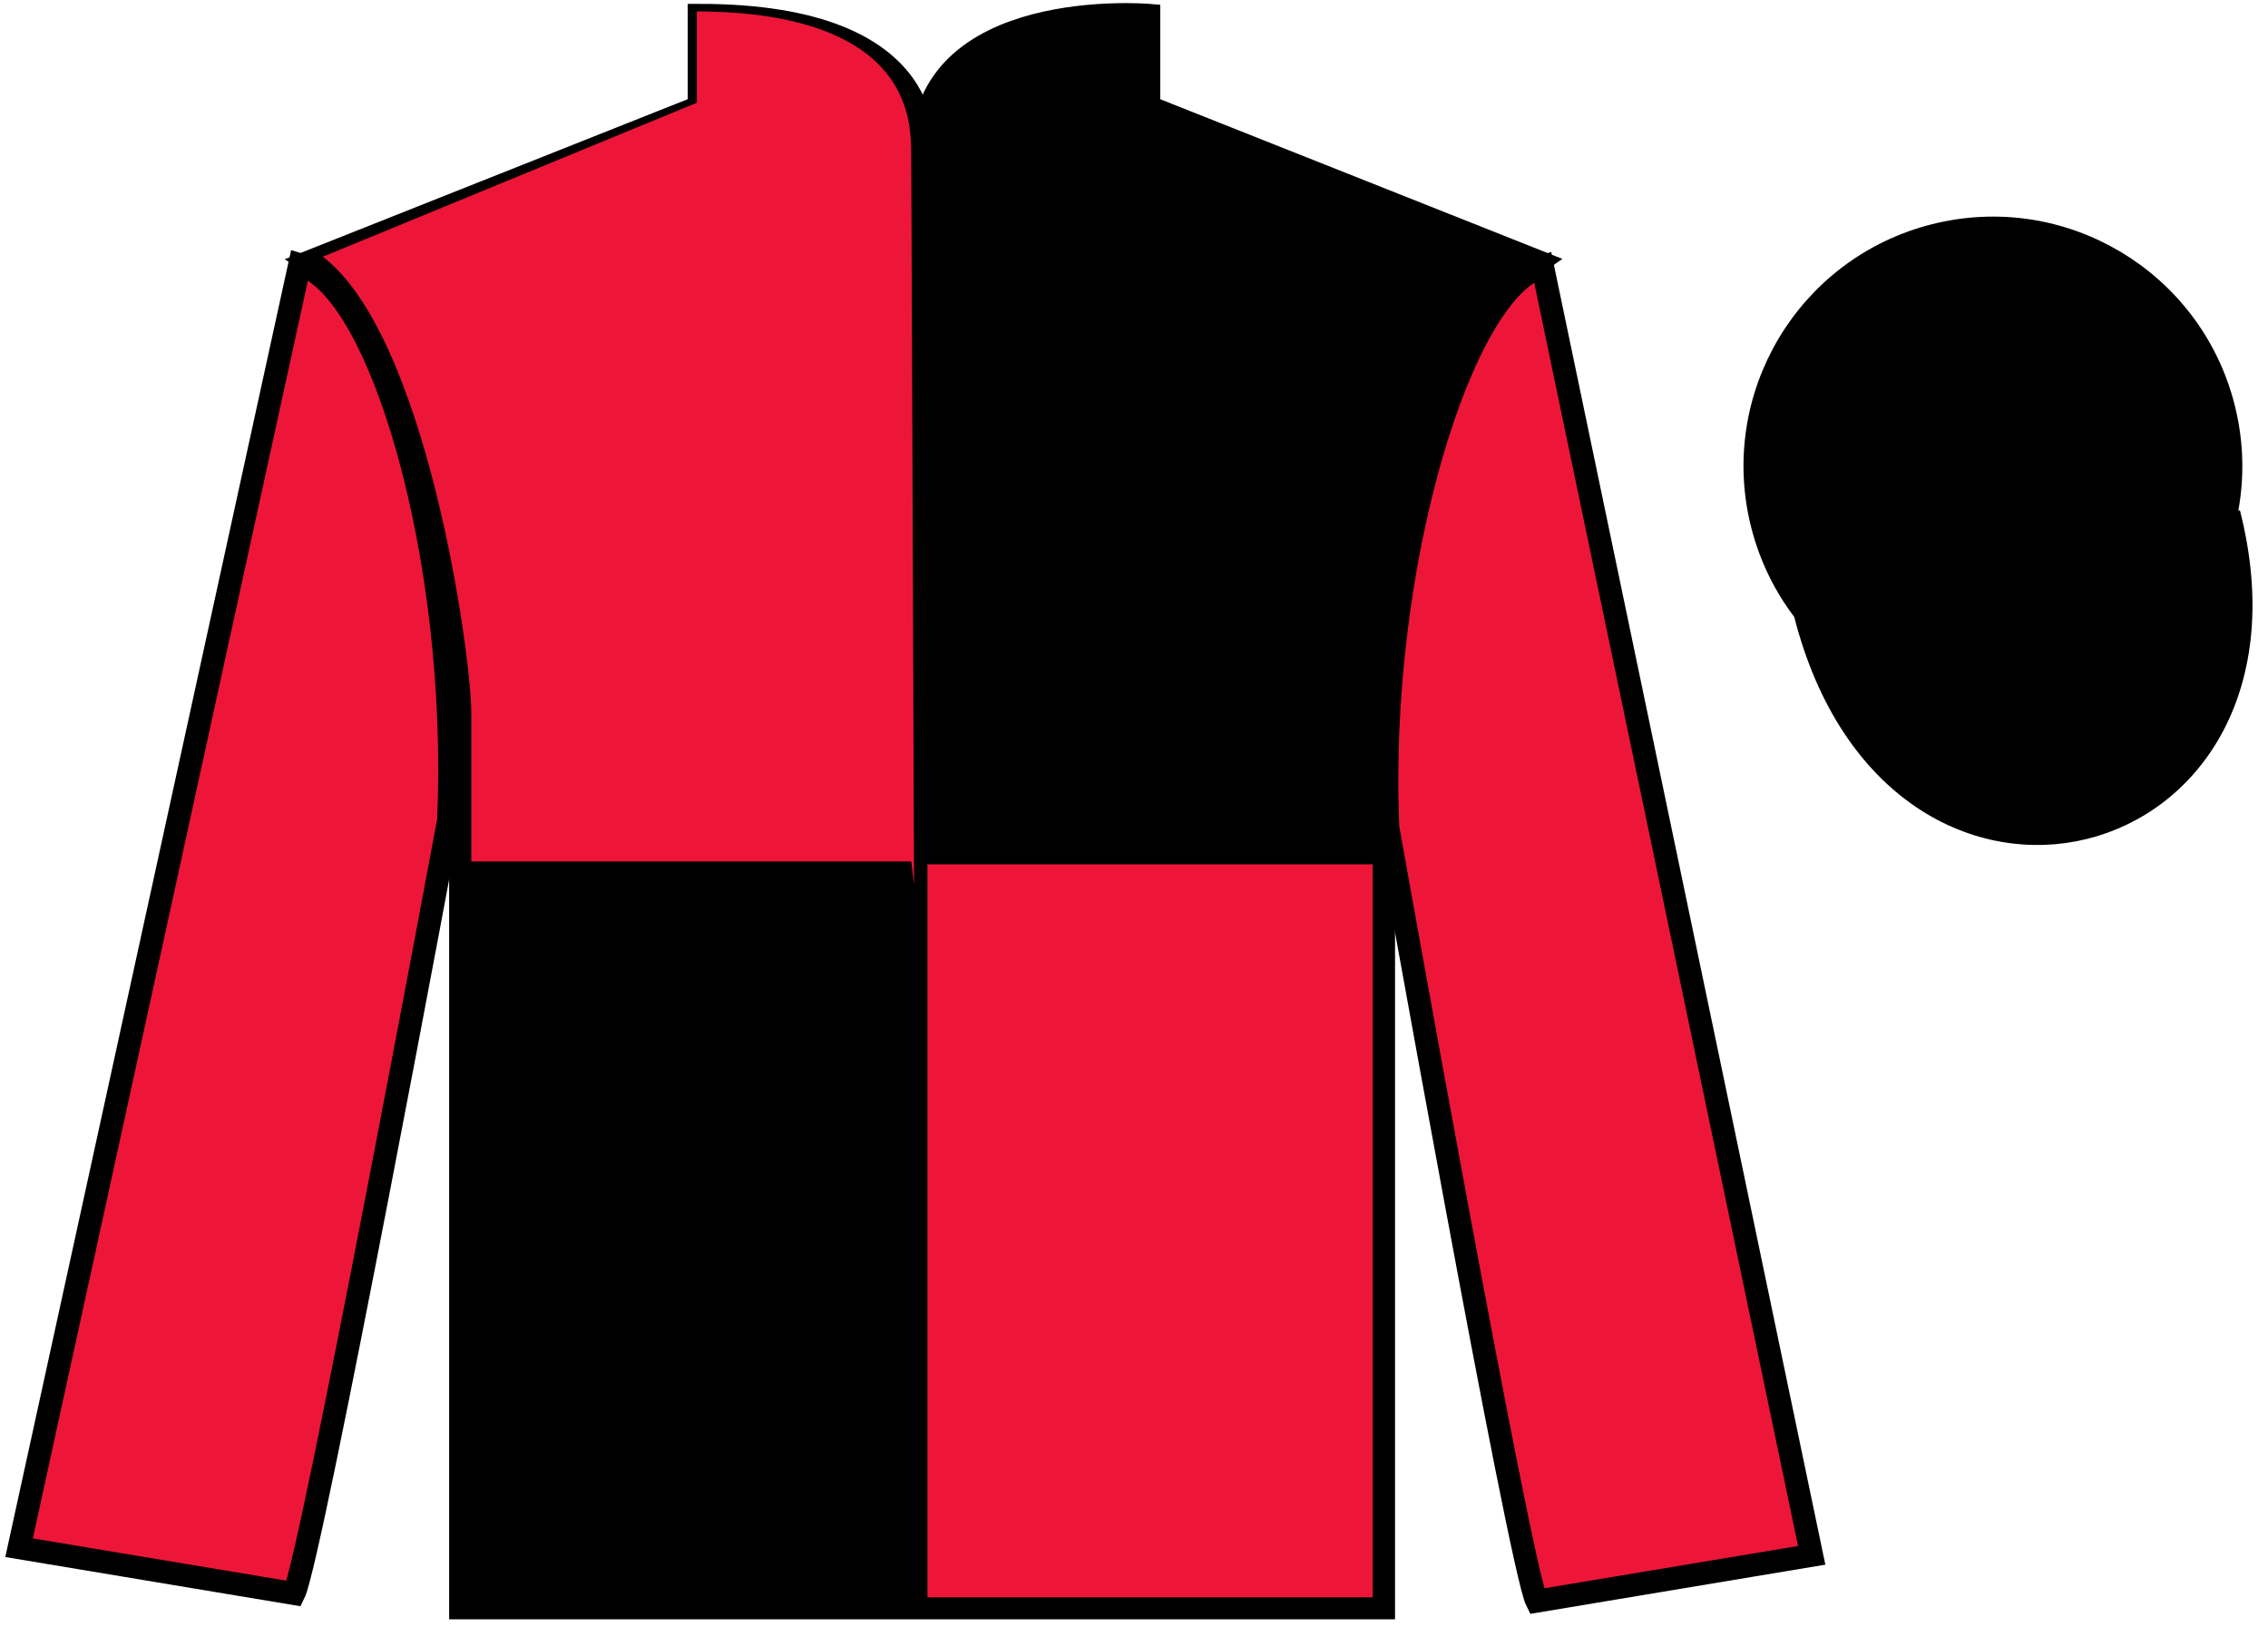
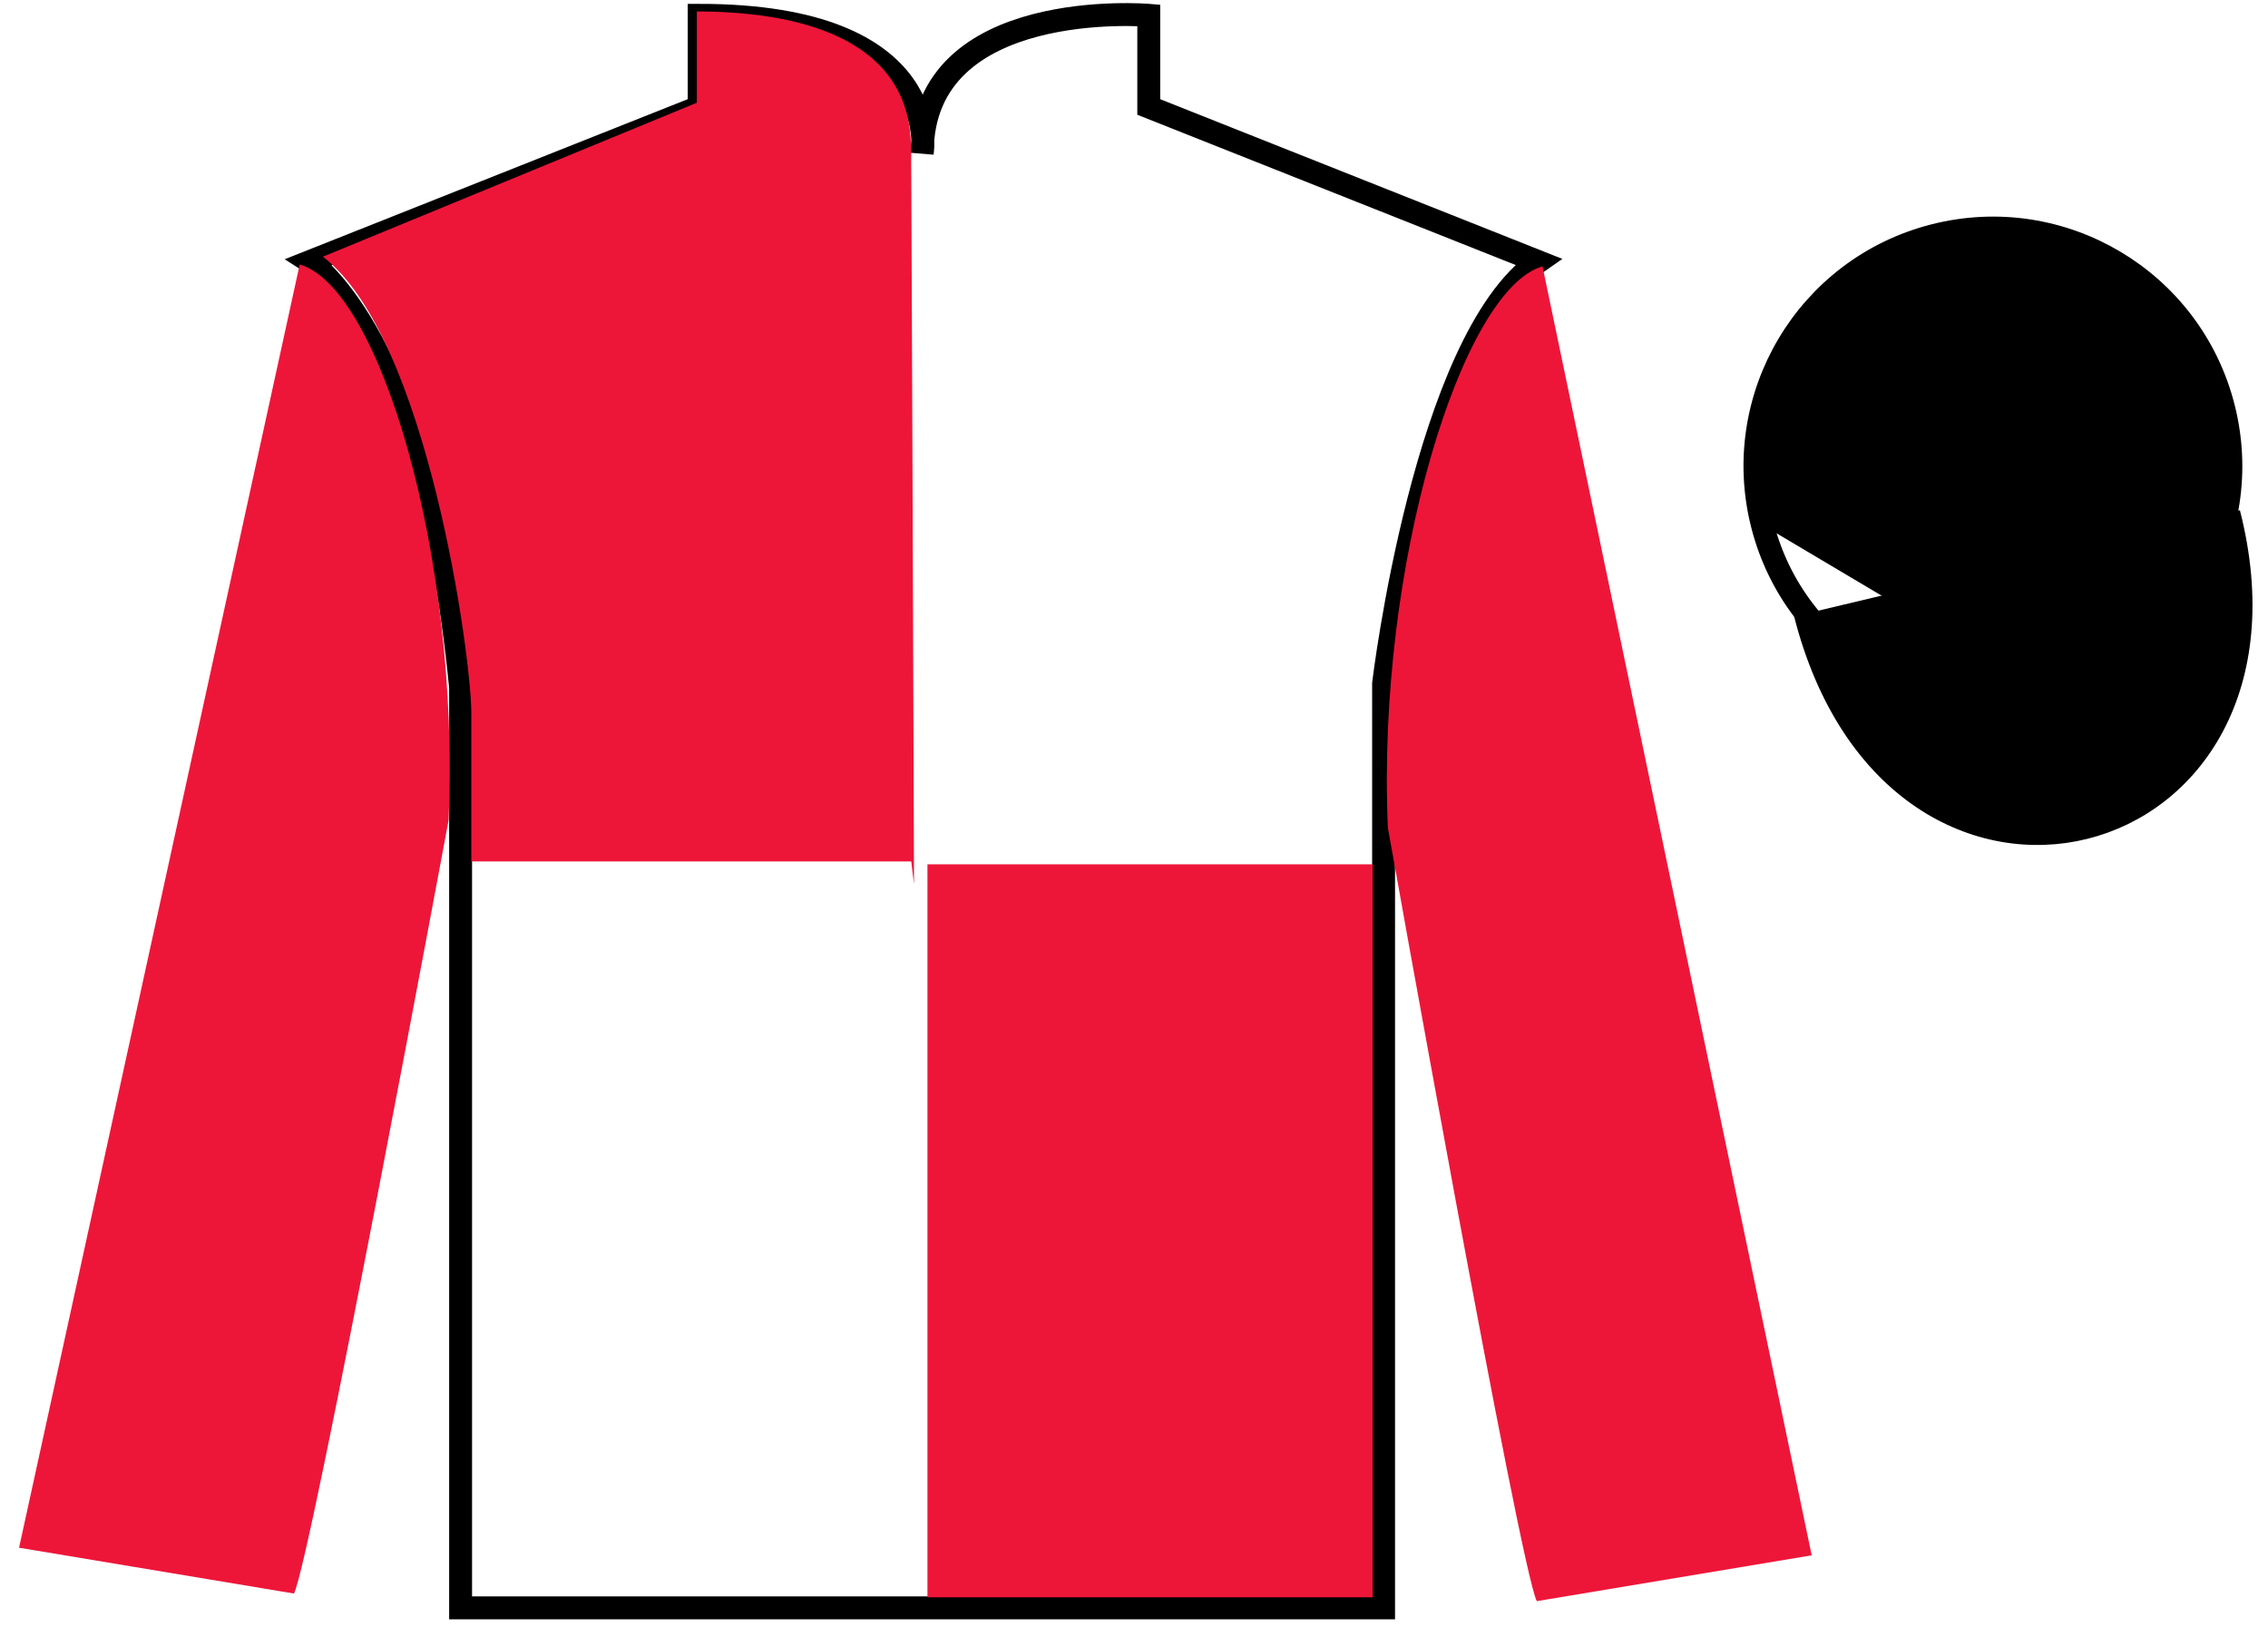
<svg xmlns="http://www.w3.org/2000/svg" width="99pt" height="71pt" viewBox="0 0 99 71" version="1.1">
  <g id="surface0">
-     <path style=" stroke:none;fill-rule:nonzero;fill:rgb(0%,0%,0%);fill-opacity:1;" d="M 13.52 11.418 C 13.52 11.418 18.605 14.668 20.105 30 C 20.105 30 20.105 45 20.105 70.168 L 60.395 70.168 L 60.395 29.832 C 60.395 29.832 62.188 14.832 67.145 11.418 L 50.145 4.668 L 50.145 0.668 C 50.145 0.668 40.258 -0.168 40.258 6.668 C 40.258 6.668 41.27 0.668 30.52 0.668 L 30.52 4.668 L 13.52 11.418 " />
    <path style="fill:none;stroke-width:10;stroke-linecap:butt;stroke-linejoin:miter;stroke:rgb(0%,0%,0%);stroke-opacity:1;stroke-miterlimit:4;" d="M 135.195 595.82 C 135.195 595.82 186.055 563.32 201.055 410 C 201.055 410 201.055 260 201.055 8.32 L 603.945 8.32 L 603.945 411.68 C 603.945 411.68 621.875 561.68 671.445 595.82 L 501.445 663.32 L 501.445 703.32 C 501.445 703.32 402.578 711.68 402.578 643.32 C 402.578 643.32 412.695 703.32 305.195 703.32 L 305.195 663.32 L 135.195 595.82 Z M 135.195 595.82 " transform="matrix(0.1,0,0,-0.1,0,71)" />
    <path style=" stroke:none;fill-rule:nonzero;fill:rgb(92.863%,8.783%,22.277%);fill-opacity:1;" d="M 12.832 69.543 C 13.582 68.043 19.582 35.793 19.582 35.793 C 20.082 24.293 16.582 12.543 13.082 11.543 L 0.832 67.543 L 12.832 69.543 " />
-     <path style="fill:none;stroke-width:10;stroke-linecap:butt;stroke-linejoin:miter;stroke:rgb(0%,0%,0%);stroke-opacity:1;stroke-miterlimit:4;" d="M 128.32 14.57 C 135.82 29.57 195.82 352.07 195.82 352.07 C 200.82 467.07 165.82 584.57 130.82 594.57 L 8.32 34.57 L 128.32 14.57 Z M 128.32 14.57 " transform="matrix(0.1,0,0,-0.1,0,71)" />
    <path style=" stroke:none;fill-rule:nonzero;fill:rgb(92.863%,8.783%,22.277%);fill-opacity:1;" d="M 79.082 67.875 L 67.332 11.625 C 63.832 12.625 60.082 24.625 60.582 36.125 C 60.582 36.125 66.332 68.375 67.082 69.875 L 79.082 67.875 " />
-     <path style="fill:none;stroke-width:10;stroke-linecap:butt;stroke-linejoin:miter;stroke:rgb(0%,0%,0%);stroke-opacity:1;stroke-miterlimit:4;" d="M 790.82 31.25 L 673.32 593.75 C 638.32 583.75 600.82 463.75 605.82 348.75 C 605.82 348.75 663.32 26.25 670.82 11.25 L 790.82 31.25 Z M 790.82 31.25 " transform="matrix(0.1,0,0,-0.1,0,71)" />
    <path style="fill-rule:nonzero;fill:rgb(0%,0%,0%);fill-opacity:1;stroke-width:10;stroke-linecap:butt;stroke-linejoin:miter;stroke:rgb(0%,0%,0%);stroke-opacity:1;stroke-miterlimit:4;" d="M 788.008 442.148 C 827.734 286.523 1011.68 334.102 972.891 486.094 " transform="matrix(0.1,0,0,-0.1,0,71)" />
-     <path style=" stroke:none;fill-rule:nonzero;fill:rgb(0%,0%,0%);fill-opacity:1;" d="M 89.559 30.402 C 95.117 28.984 98.473 23.328 97.055 17.773 C 95.637 12.215 89.984 8.859 84.426 10.277 C 78.867 11.695 75.512 17.348 76.93 22.906 C 78.348 28.465 84.004 31.82 89.559 30.402 " />
+     <path style=" stroke:none;fill-rule:nonzero;fill:rgb(0%,0%,0%);fill-opacity:1;" d="M 89.559 30.402 C 95.117 28.984 98.473 23.328 97.055 17.773 C 95.637 12.215 89.984 8.859 84.426 10.277 C 78.867 11.695 75.512 17.348 76.93 22.906 " />
    <path style="fill:none;stroke-width:10;stroke-linecap:butt;stroke-linejoin:miter;stroke:rgb(0%,0%,0%);stroke-opacity:1;stroke-miterlimit:4;" d="M 895.586 405.977 C 951.172 420.156 984.727 476.719 970.547 532.266 C 956.367 587.852 899.844 621.406 844.258 607.227 C 788.672 593.047 755.117 536.523 769.297 480.938 C 783.477 425.352 840.039 391.797 895.586 405.977 Z M 895.586 405.977 " transform="matrix(0.1,0,0,-0.1,0,71)" />
    <path style=" stroke:none;fill-rule:nonzero;fill:rgb(92.863%,8.783%,22.277%);fill-opacity:1;" d="M 40.484 69.707 L 59.918 69.707 L 59.918 37.719 L 40.484 37.719 L 40.484 69.707 Z M 40.484 69.707 " />
    <path style=" stroke:none;fill-rule:nonzero;fill:rgb(92.863%,8.783%,22.277%);fill-opacity:1;" d="M 30.418 0.5 L 30.418 4.484 L 14.094 11.203 C 18.652 14.691 20.574 28.633 20.574 31.121 C 20.574 33.609 20.574 37.594 20.574 37.594 L 39.777 37.594 L 39.898 38.59 C 39.898 38.59 39.766 1.496 39.766 6.473 C 39.766 1.496 34.512 0.5 30.418 0.5 " />
  </g>
</svg>